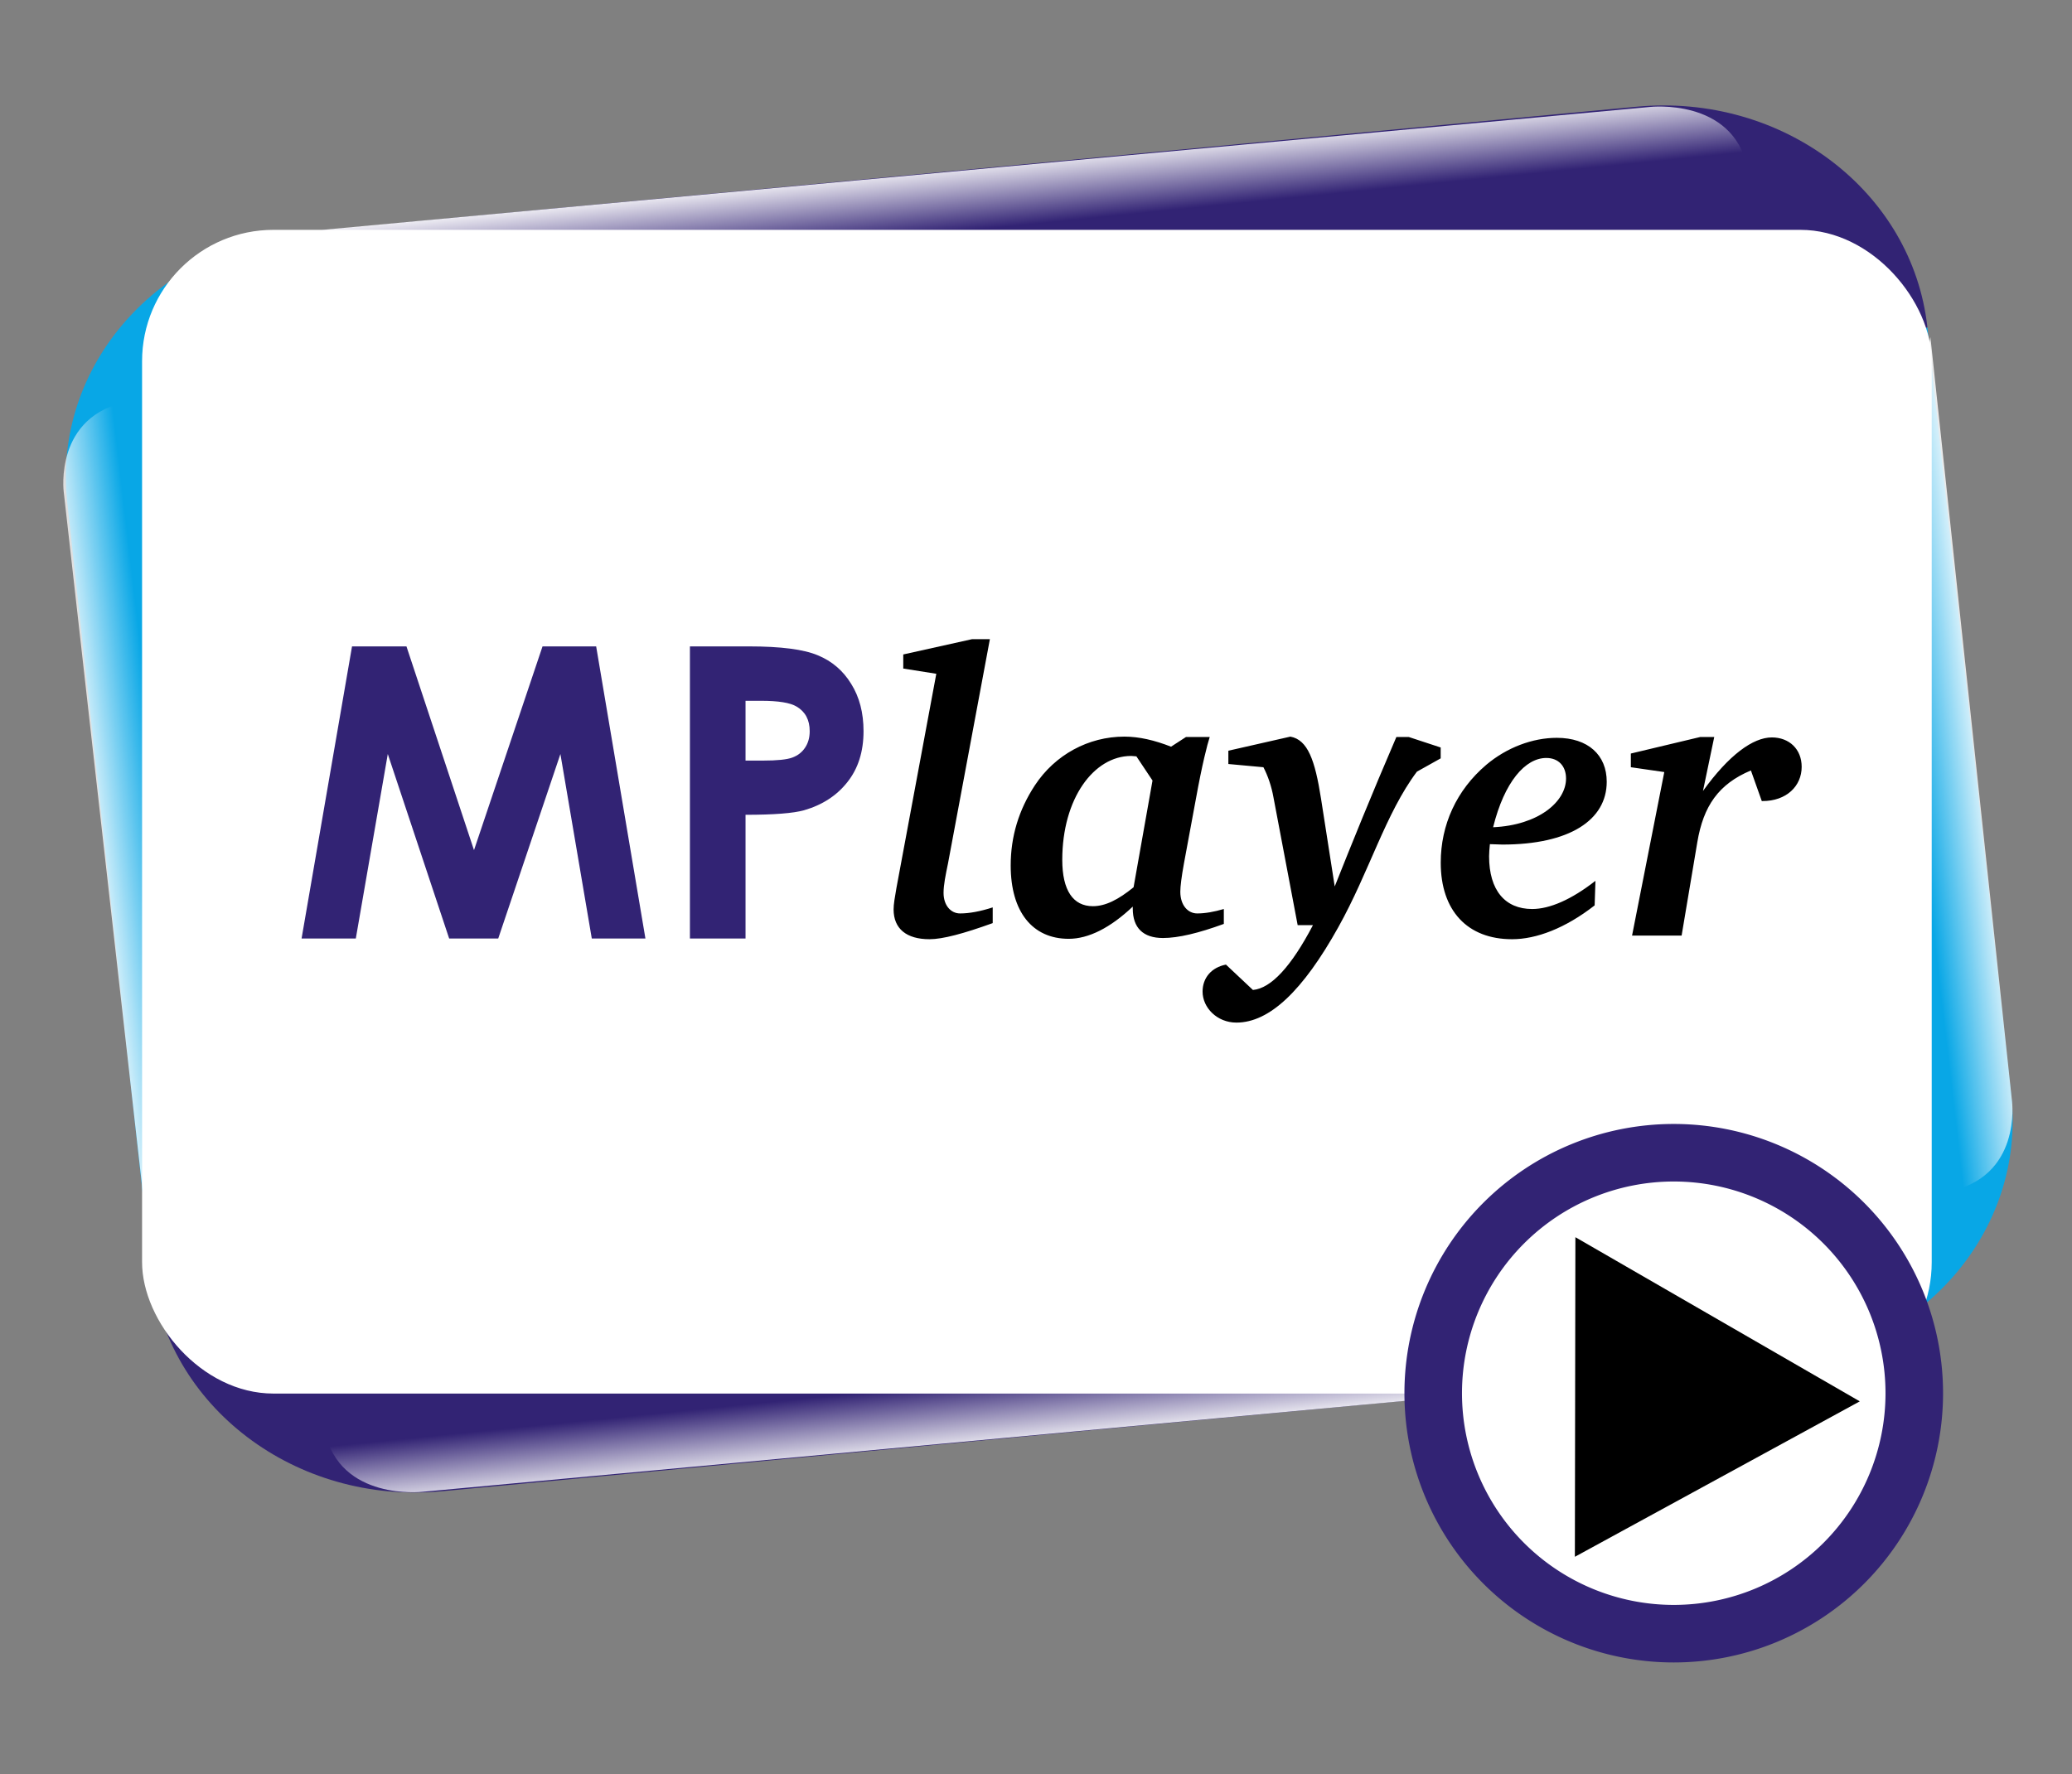
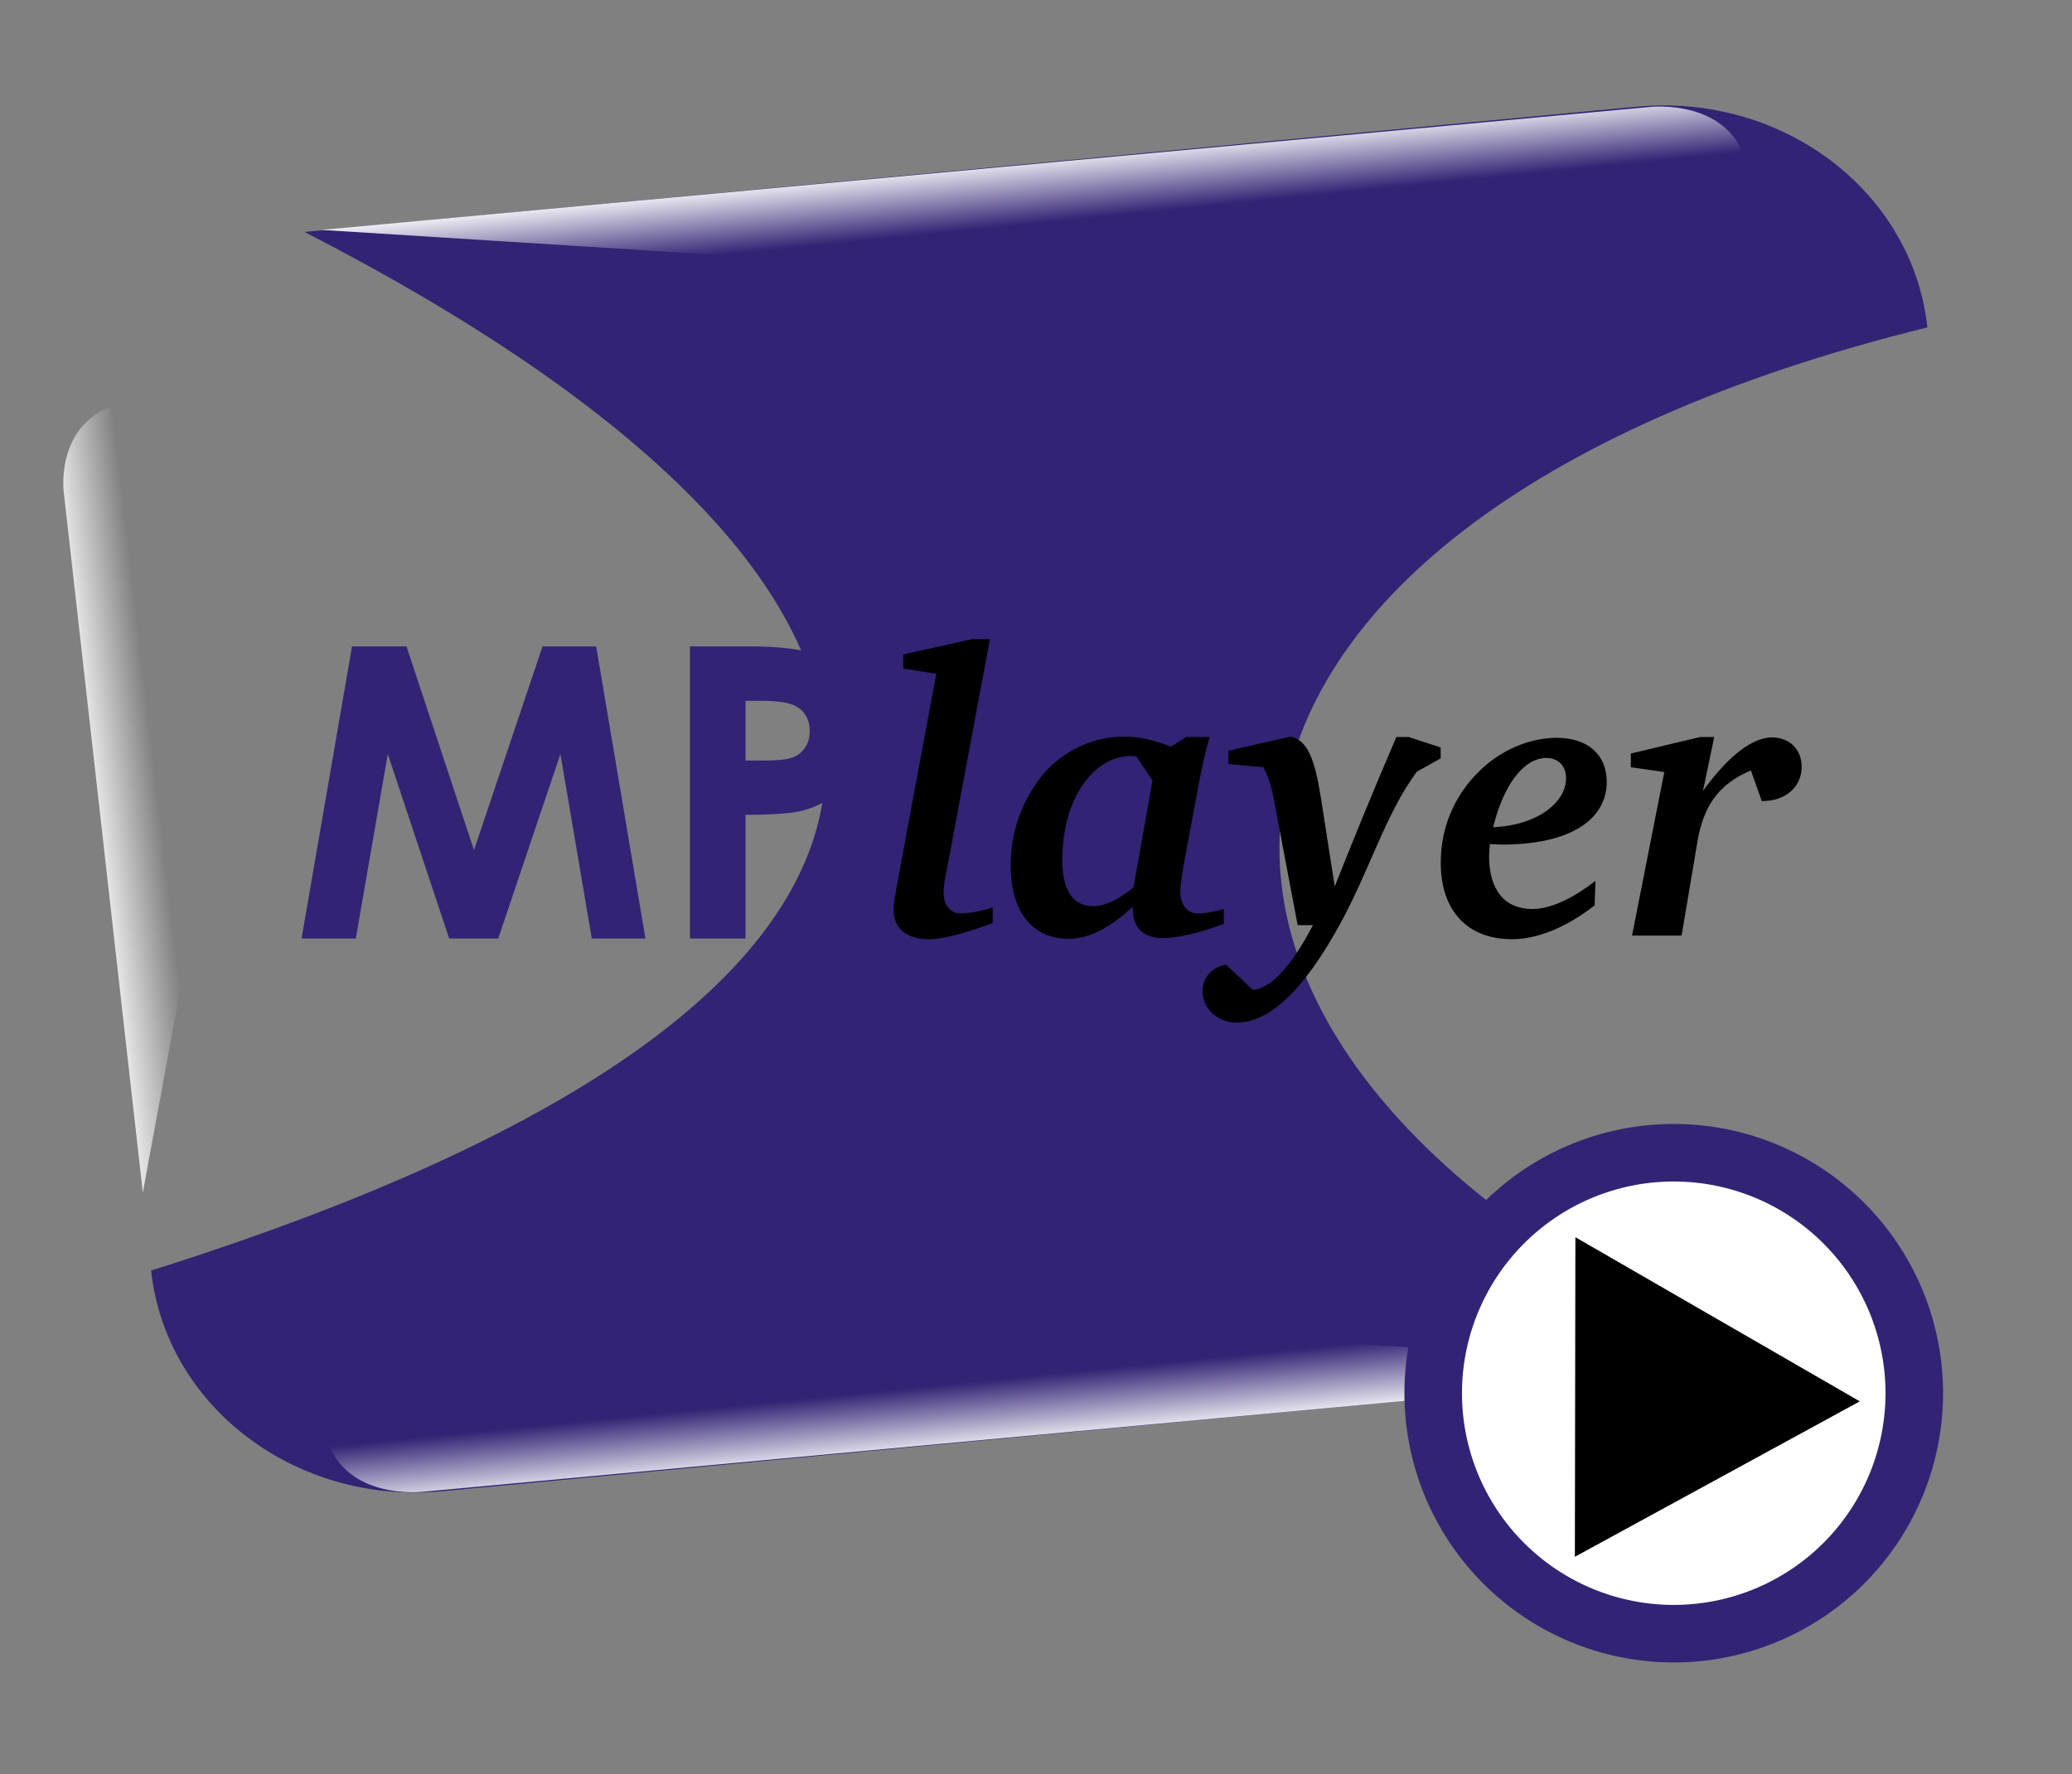
<svg xmlns="http://www.w3.org/2000/svg" xmlns:xlink="http://www.w3.org/1999/xlink" version="1.0" width="216" height="185" id="svg2">
  <rect width="100%" height="100%" fill="#808080" stroke="none" />
  <defs id="defs4">
    <linearGradient id="linearGradient3655">
      <stop style="stop-color:white;stop-opacity:1" offset="0" id="stop3657" />
      <stop style="stop-color:white;stop-opacity:0" offset="1" id="stop3659" />
    </linearGradient>
    <linearGradient x1="108.118" y1="16.246" x2="108.974" y2="24.145" id="linearGradient1969" xlink:href="#linearGradient3655" gradientUnits="userSpaceOnUse" gradientTransform="matrix(0,-1,1,0,-4.523,226.345)" />
    <linearGradient x1="108.118" y1="16.246" x2="108.974" y2="24.145" id="linearGradient1971" xlink:href="#linearGradient3655" gradientUnits="userSpaceOnUse" gradientTransform="matrix(0,1,-1,0,220.915,-49.357)" />
    <linearGradient x1="108.118" y1="16.246" x2="108.974" y2="24.145" id="linearGradient1973" xlink:href="#linearGradient3655" gradientUnits="userSpaceOnUse" />
    <linearGradient x1="108.118" y1="16.246" x2="108.974" y2="24.145" id="linearGradient1975" xlink:href="#linearGradient3655" gradientUnits="userSpaceOnUse" gradientTransform="matrix(-1,0,0,-1,216.024,177.611)" />
  </defs>
  <g id="layer1">
    <g id="g2020">
      <g transform="matrix(1,0,0,0.93,0,0.767)" id="g3763">
        <g id="g3758">
-           <path d="M 31.741,25.18 C 39.569,55.112 36.101,92.565 200.926,35.885 L 209.669,122.029 C 211.217,137.279 200.185,150.797 184.935,152.339 C 145.308,70.964 55.032,82.253 15.75,141.633 L 7.007,55.489 C 5.459,40.239 16.491,26.721 31.741,25.18 z " style="color:black;fill:#08a7e6;fill-opacity:1;fill-rule:nonzero;stroke:none;stroke-width:24;stroke-linecap:round;stroke-linejoin:round;marker:none;marker-start:none;marker-mid:none;marker-end:none;stroke-miterlimit:0;stroke-dashoffset:0;stroke-opacity:1;visibility:visible;display:inline;overflow:visible" id="rect1872" />
          <path d="M 14.889,132.891 L 6.644,54.33 C 6.644,54.33 5.604,45.756 13.4,44.197 C 21.195,42.638 30.809,40.039 30.809,40.039 L 14.889,132.891 z " style="fill:url(#linearGradient1969);fill-opacity:1;fill-rule:evenodd;stroke:none;stroke-width:1px;stroke-linecap:butt;stroke-linejoin:miter;stroke-opacity:1" id="path3663" />
-           <path d="M 201.239,36.971 L 209.748,122.657 C 209.748,122.657 210.787,131.232 202.992,132.791 C 195.197,134.35 185.583,136.948 185.583,136.948 L 201.239,36.971 z " style="fill:url(#linearGradient1971);fill-opacity:1;fill-rule:evenodd;stroke:none;stroke-width:1px;stroke-linecap:butt;stroke-linejoin:miter;stroke-opacity:1" id="path3667" />
        </g>
        <g id="g3753">
          <path d="M 31.741,25.18 L 170.605,11.141 C 185.855,9.6 199.378,20.635 200.926,35.885 C 116.747,58.151 111.054,118.392 184.935,152.339 L 46.071,166.377 C 30.821,167.919 17.297,156.883 15.75,141.633 C 112.474,108.863 101.215,63.569 31.741,25.18 z " style="color:black;fill:#322374;fill-opacity:1;fill-rule:nonzero;stroke:none;stroke-width:24;stroke-linecap:round;stroke-linejoin:round;marker:none;marker-start:none;marker-mid:none;marker-end:none;stroke-miterlimit:0;stroke-dashoffset:0;stroke-opacity:1;visibility:visible;display:inline;overflow:visible" id="rect3645" />
          <path d="M 33.542,24.954 L 172.014,11.167 C 172.014,11.167 180.589,10.128 182.148,17.923 C 183.707,25.718 186.305,35.332 186.305,35.332 L 33.542,24.954 z " style="fill:url(#linearGradient1973);fill-opacity:1;fill-rule:evenodd;stroke:none;stroke-width:1px;stroke-linecap:butt;stroke-linejoin:miter;stroke-opacity:1" id="path2768" />
-           <path d="M 182.482,152.656 L 44.01,166.444 C 44.01,166.444 35.435,167.483 33.876,159.688 C 32.317,151.892 29.718,142.278 29.718,142.278 L 182.482,152.656 z " style="fill:url(#linearGradient1975);fill-opacity:1;fill-rule:evenodd;stroke:none;stroke-width:1px;stroke-linecap:butt;stroke-linejoin:miter;stroke-opacity:1" id="path3671" />
+           <path d="M 182.482,152.656 L 44.01,166.444 C 44.01,166.444 35.435,167.483 33.876,159.688 C 32.317,151.892 29.718,142.278 29.718,142.278 z " style="fill:url(#linearGradient1975);fill-opacity:1;fill-rule:evenodd;stroke:none;stroke-width:1px;stroke-linecap:butt;stroke-linejoin:miter;stroke-opacity:1" id="path3671" />
        </g>
      </g>
      <g id="g2012">
-         <rect width="186.565" height="121.346" ry="13.699" x="14.811" y="23.967" style="color:black;fill:white;fill-opacity:1;fill-rule:nonzero;stroke:none;stroke-width:24;stroke-linecap:round;stroke-linejoin:round;marker:none;marker-start:none;marker-mid:none;marker-end:none;stroke-miterlimit:0;stroke-dasharray:none;stroke-dashoffset:0;stroke-opacity:1;visibility:visible;display:inline;overflow:visible" id="rect4552" />
        <g id="g2006">
          <path d="M 36.698,67.402 L 42.372,67.402 L 49.413,88.648 L 56.557,67.402 L 62.148,67.402 L 67.284,97.863 L 61.693,97.863 L 58.421,78.625 L 51.939,97.863 L 46.824,97.863 L 40.426,78.625 L 37.092,97.863 L 31.438,97.863 L 36.698,67.402 M 71.922,67.402 L 78.072,67.402 C 81.4,67.402 83.795,67.712 85.258,68.333 C 86.735,68.941 87.895,69.935 88.737,71.315 C 89.593,72.682 90.021,74.325 90.021,76.244 C 90.021,78.37 89.462,80.137 88.344,81.545 C 87.239,82.953 85.734,83.933 83.829,84.486 C 82.711,84.803 80.675,84.962 77.72,84.962 L 77.72,97.863 L 71.922,97.863 L 71.922,67.402 M 77.72,79.309 L 79.563,79.309 C 81.013,79.309 82.021,79.205 82.587,78.998 C 83.153,78.791 83.595,78.453 83.912,77.983 C 84.243,77.5 84.409,76.92 84.409,76.244 C 84.409,75.07 83.954,74.214 83.042,73.676 C 82.38,73.276 81.151,73.076 79.356,73.076 L 77.72,73.076 L 77.72,79.309" style="font-size:42.41px;font-style:normal;font-variant:normal;font-weight:bold;font-stretch:normal;text-align:start;line-height:125%;writing-mode:lr-tb;text-anchor:start;fill:#322374;fill-opacity:1;stroke:none;stroke-width:1px;stroke-linecap:butt;stroke-linejoin:miter;stroke-opacity:1;font-family:Century Gothic" id="text7217" />
          <path d="M 97.607,70.258 L 93.449,92.602 C 93.281,93.568 93.155,94.282 93.155,94.828 C 93.155,96.844 94.499,97.936 96.893,97.936 C 98.279,97.936 100.463,97.348 103.487,96.256 L 103.487,94.618 C 102.185,95.038 101.051,95.248 100.085,95.248 C 99.119,95.248 98.363,94.408 98.363,93.106 C 98.363,92.266 98.573,91.258 98.825,90.04 L 103.193,66.646 L 101.345,66.646 L 94.163,68.242 L 94.163,69.712 L 97.607,70.258 M 123.632,76.852 L 122.078,77.86 C 120.356,77.188 118.76,76.81 117.206,76.81 C 113.468,76.81 109.982,78.7 107.882,81.892 C 106.202,84.454 105.362,87.226 105.362,90.25 C 105.362,95.08 107.63,97.894 111.41,97.894 C 113.468,97.894 115.736,96.76 118.088,94.534 C 118.088,94.618 118.088,94.702 118.088,94.744 C 118.088,96.76 119.18,97.81 121.238,97.81 C 122.834,97.81 124.934,97.306 127.58,96.34 L 127.58,94.786 C 126.572,95.08 125.648,95.248 124.808,95.248 C 123.842,95.248 123.044,94.408 123.044,92.98 C 123.044,92.434 123.17,91.426 123.422,90.04 L 124.682,83.236 C 125.312,79.75 125.858,77.608 126.11,76.852 L 123.632,76.852 M 118.466,78.868 L 120.146,81.388 L 118.172,92.518 C 116.576,93.82 115.232,94.492 113.93,94.492 C 111.872,94.492 110.738,92.854 110.738,89.662 C 110.738,83.278 114.014,78.826 117.92,78.826 C 118.13,78.826 118.298,78.868 118.466,78.868 M 134.521,76.81 L 128.053,78.28 L 128.053,79.666 L 131.707,80.002 C 132.169,80.884 132.547,81.976 132.757,83.152 L 135.277,96.466 L 136.873,96.466 C 134.605,100.792 132.505,103.06 130.615,103.228 L 127.801,100.582 C 126.289,100.876 125.365,101.968 125.365,103.396 C 125.365,105.076 126.877,106.63 128.893,106.63 C 132.337,106.63 135.823,103.312 139.519,96.676 C 142.753,90.88 144.433,84.832 147.709,80.464 L 150.187,79.078 L 150.187,77.944 L 146.869,76.852 L 145.567,76.852 C 142.963,82.9 140.863,88.108 139.141,92.434 L 137.713,83.278 C 137.083,79.246 136.327,77.146 134.521,76.81 M 155.317,88.024 C 155.779,88.024 156.199,88.066 156.619,88.066 C 163.633,88.066 167.497,85.504 167.497,81.514 C 167.497,78.742 165.565,76.936 162.289,76.936 C 159.769,76.936 157.081,77.944 154.939,79.75 C 151.831,82.396 150.193,86.008 150.193,89.956 C 150.193,94.954 152.965,97.936 157.627,97.936 C 160.147,97.936 163.171,96.802 166.237,94.408 L 166.321,91.846 C 163.801,93.82 161.533,94.786 159.727,94.786 C 156.913,94.786 155.233,92.854 155.233,89.284 C 155.233,88.906 155.275,88.486 155.317,88.024 M 155.653,86.26 C 156.829,81.514 159.013,79.036 161.197,79.036 C 162.457,79.036 163.255,79.876 163.255,81.178 C 163.255,83.614 160.357,86.05 155.653,86.26 M 177.235,76.852 L 170.011,78.574 L 170.011,80.002 L 173.497,80.506 L 170.137,97.558 L 175.303,97.558 L 176.941,87.814 C 177.571,84.076 179.125,81.766 182.527,80.338 L 183.661,83.53 C 183.703,83.53 183.745,83.53 183.745,83.53 C 186.223,83.53 187.819,81.976 187.819,79.96 C 187.819,78.112 186.517,76.894 184.711,76.894 C 182.737,76.894 180.217,78.742 177.529,82.48 L 178.705,76.852 L 177.235,76.852" style="font-size:42px;font-style:italic;font-variant:normal;font-weight:bold;font-stretch:normal;text-align:start;line-height:125%;writing-mode:lr-tb;text-anchor:start;fill:black;fill-opacity:1;stroke:none;stroke-width:1px;stroke-linecap:butt;stroke-linejoin:miter;stroke-opacity:1;font-family:Bitstream Charter" id="text7221" />
        </g>
      </g>
      <g transform="translate(0,-10)" id="g3675">
        <path d="M 149.408,155.246 A 25.075,25.075 0 1 1 149.408,155.305" style="opacity:1;color:black;fill:white;fill-opacity:1;fill-rule:nonzero;stroke:#322374;stroke-width:6;stroke-linecap:round;stroke-linejoin:round;marker:none;marker-start:none;marker-mid:none;marker-end:none;stroke-miterlimit:0;stroke-dasharray:none;stroke-dashoffset:0;stroke-opacity:1;visibility:visible;display:inline;overflow:visible" id="path5443" />
        <path d="M 164.23,139.008 L 193.877,156.125 L 164.176,172.333 L 164.23,139.008 z " style="fill:black;fill-opacity:1;fill-rule:evenodd;stroke:none;stroke-width:1px;stroke-linecap:butt;stroke-linejoin:miter;stroke-opacity:1" id="path6330" />
      </g>
    </g>
  </g>
</svg>